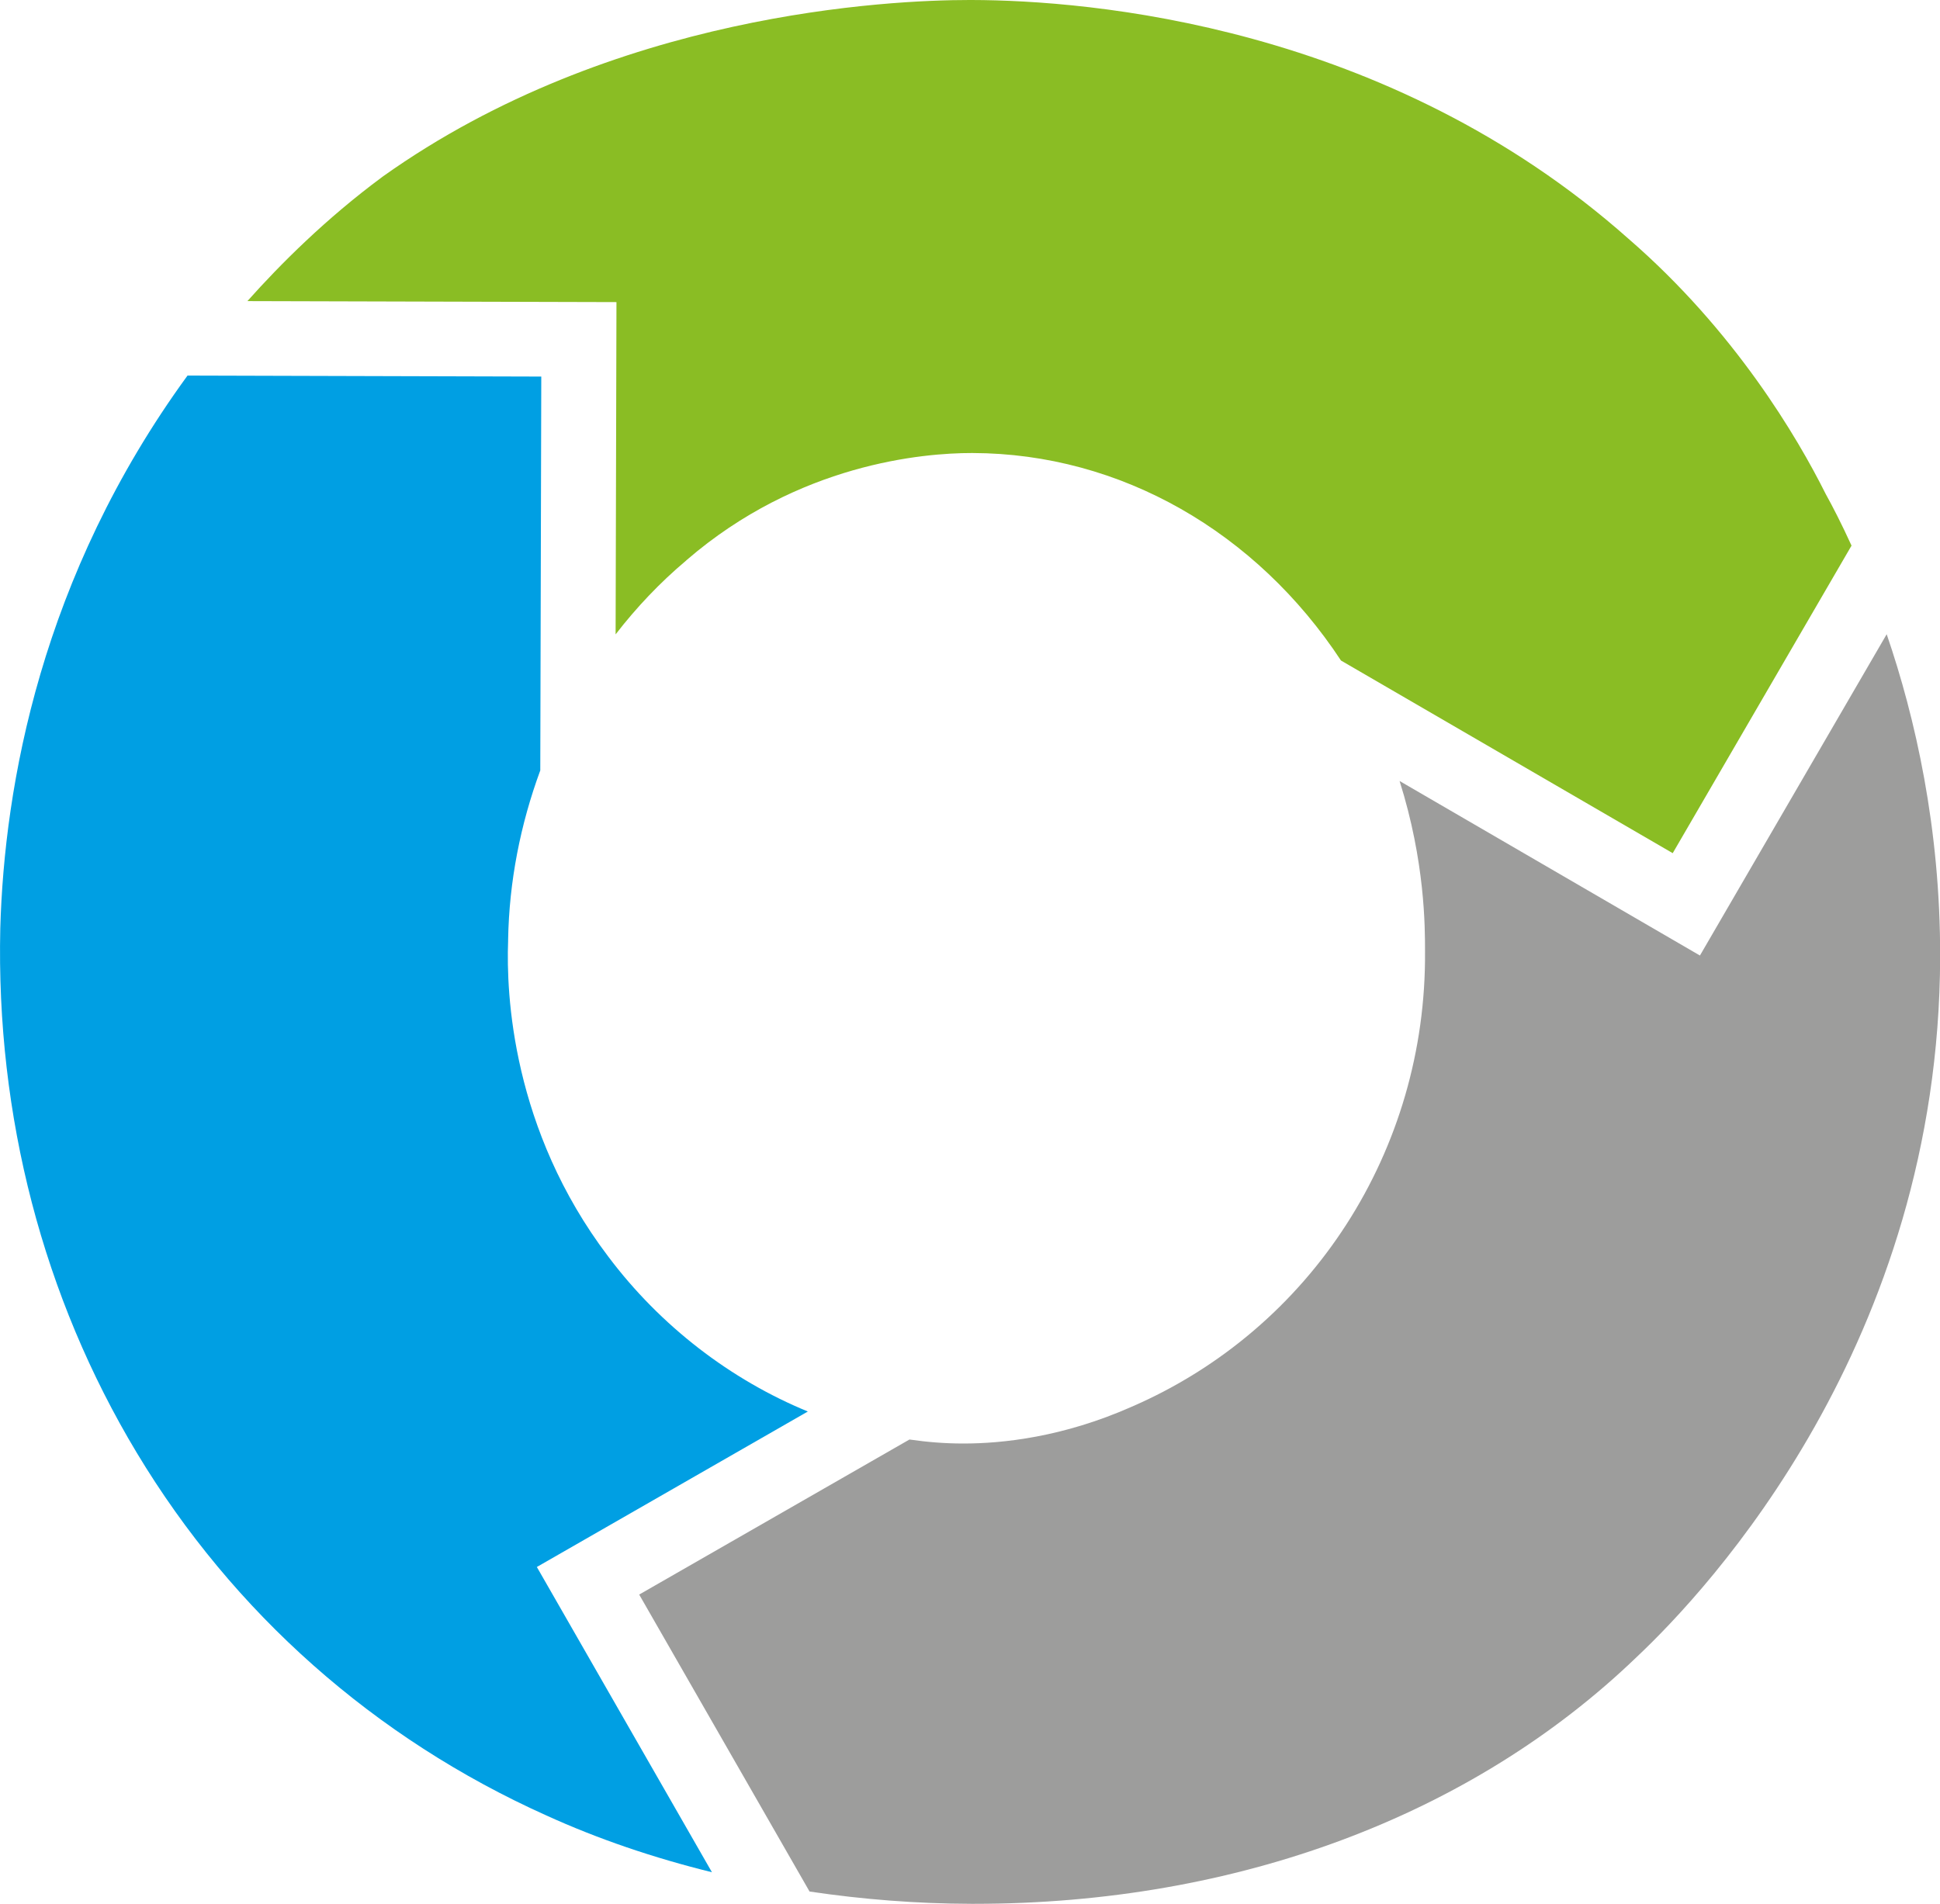
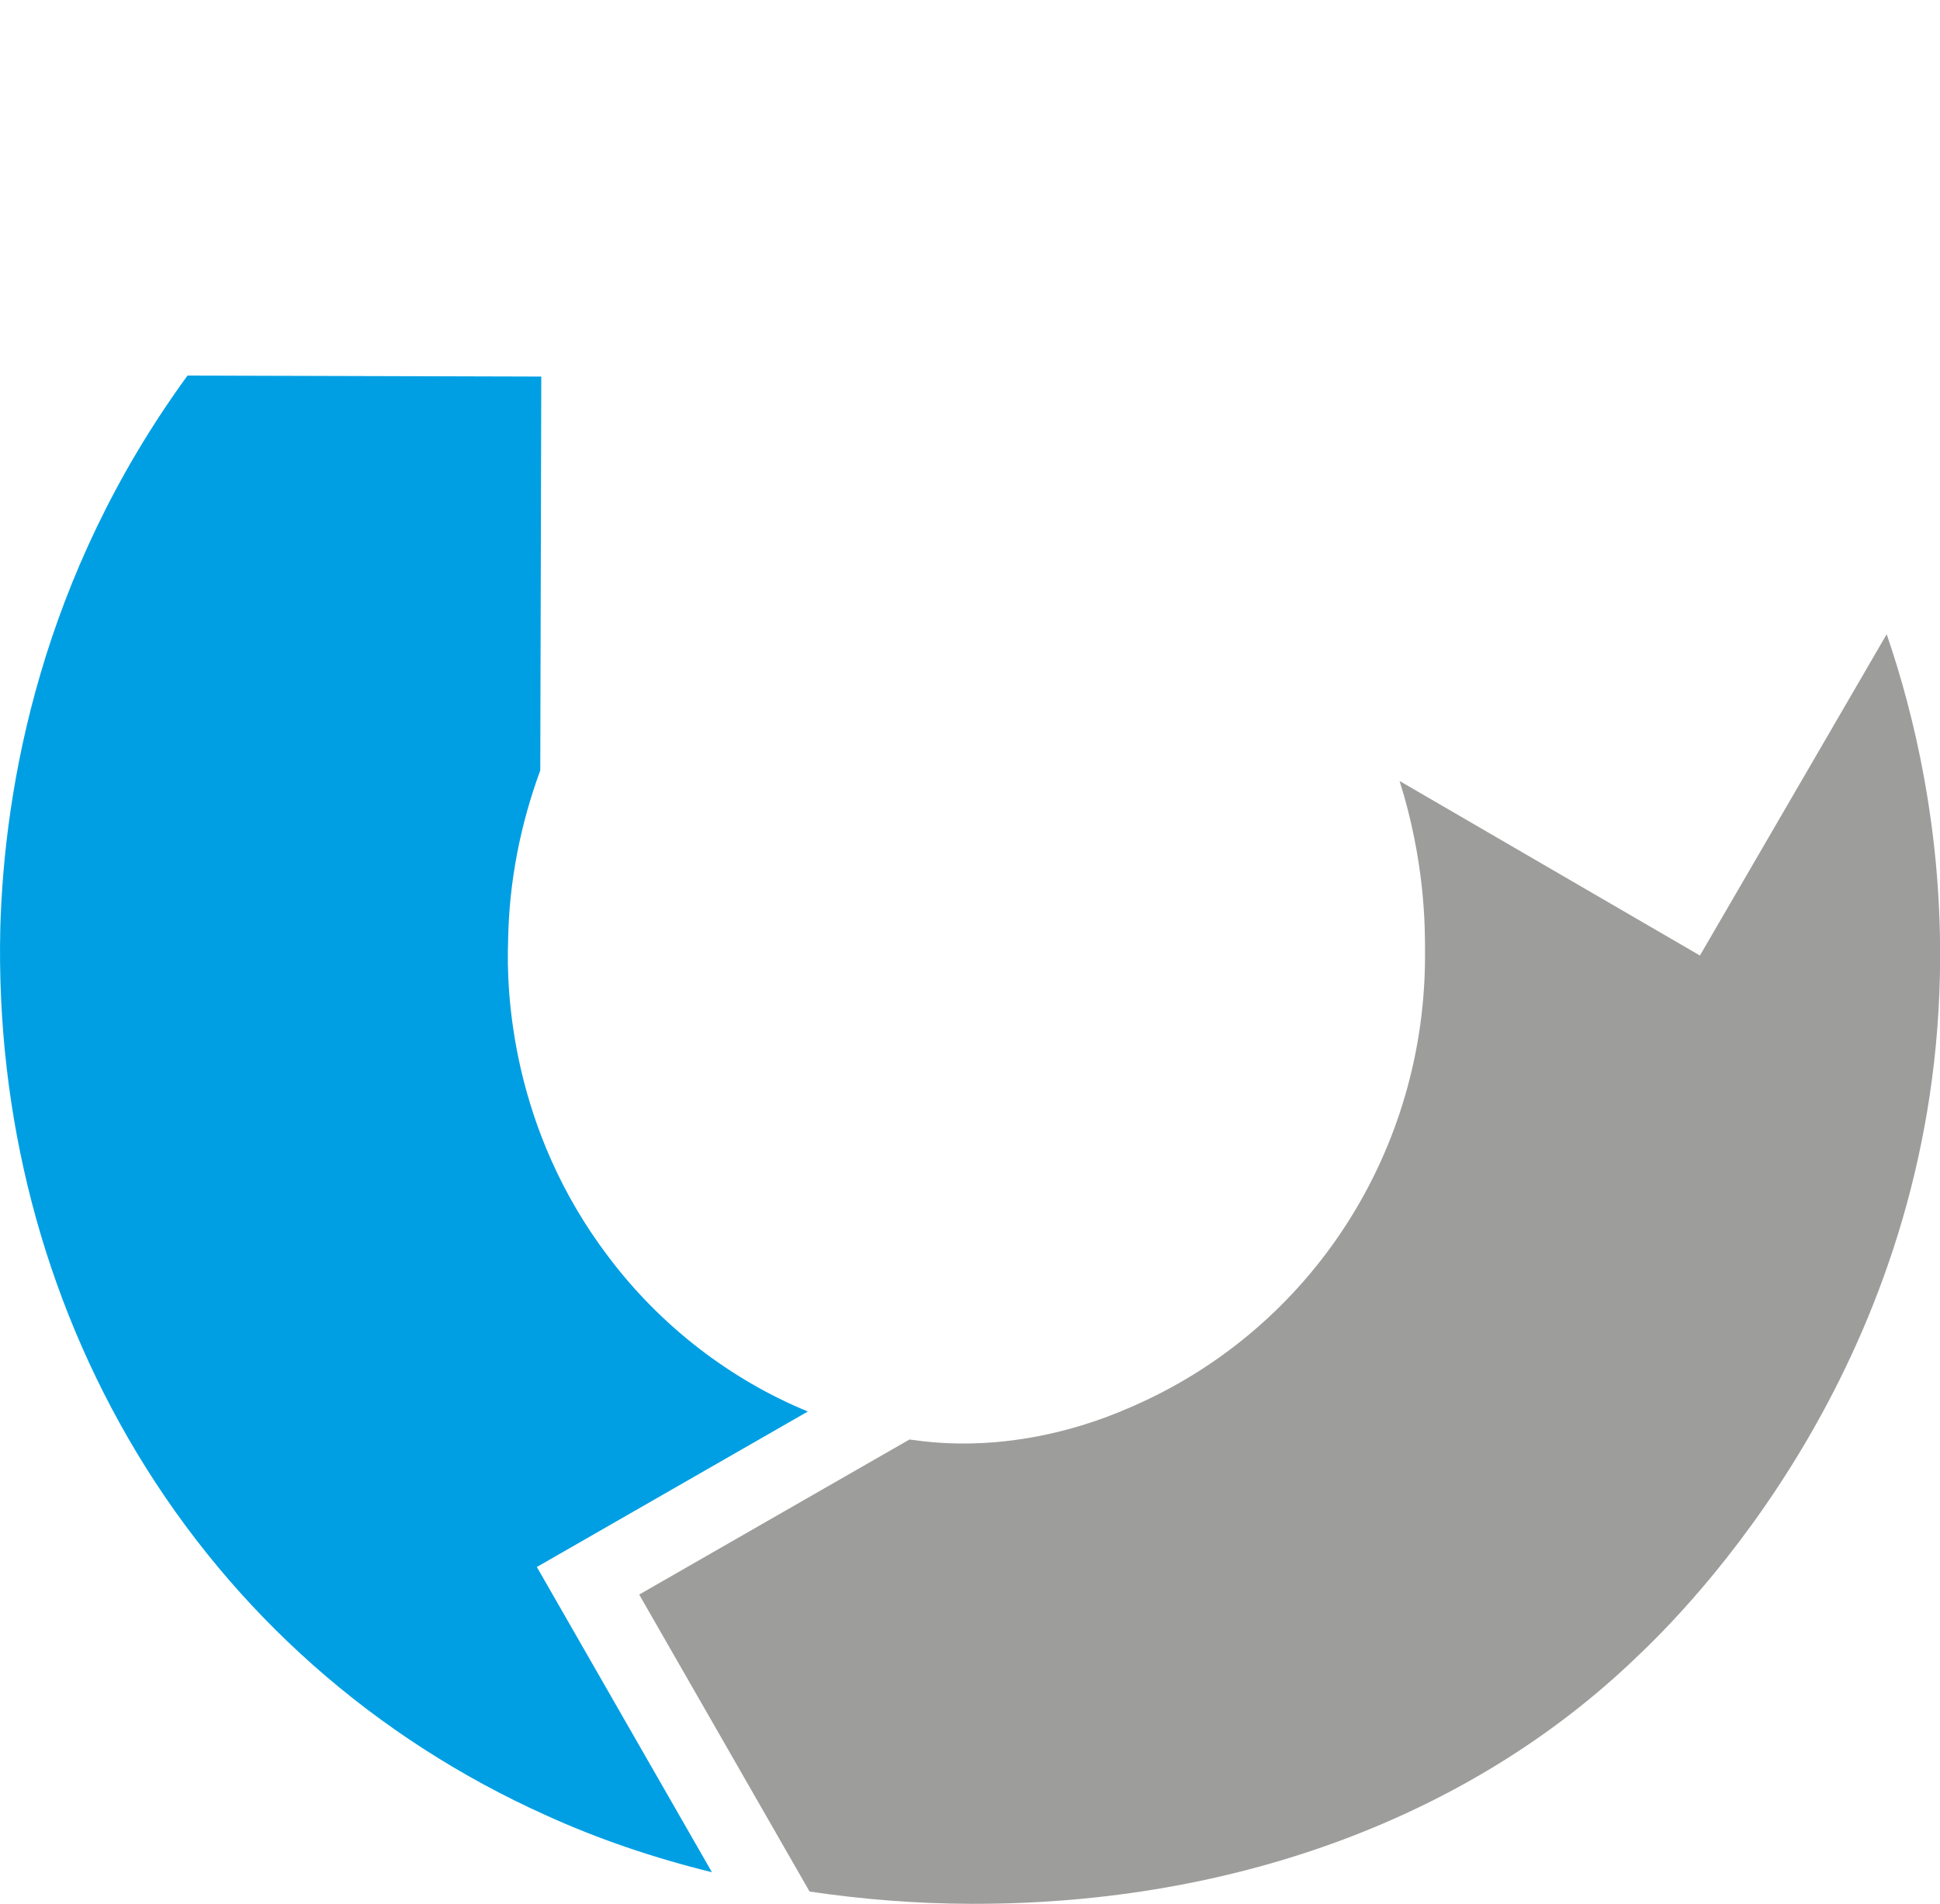
<svg xmlns="http://www.w3.org/2000/svg" id="a" data-name="Ebene 1" viewBox="0 0 135.73 133.22">
  <defs>
    <style>
      .b {
        fill: #8abd24;
      }

      .b, .c, .d {
        stroke-width: 0px;
      }

      .c {
        fill: #009fe3;
      }

      .d {
        fill: #9d9d9c;
      }
    </style>
  </defs>
-   <path class="b" d="M43.07,44.39c1.46-1.89,3.11-3.63,4.93-5.16l.02-.02.02-.02c7.83-6.76,16.56-7.49,19.95-7.49h.06c10.37.03,19.86,5.54,25.77,14.52l23.21,13.48,12.51-21.52c-.68-1.49-1.31-2.72-1.81-3.62-1.97-3.94-6.34-11.39-13.78-17.84C97.04,1.7,76.17.02,67.98,0h-.15c-5.56,0-24.94.89-41.03,12.34l-.04.03-.04.03c-3.92,2.9-7.13,6.11-9.41,8.67l25.82.07-.06,23.26h0Z" />
  <path class="c" d="M56.52,98.77c-5.38-2.21-10.31-5.97-13.97-10.85-6.74-8.89-7.14-18.39-7-22.07v-.05s0-.05,0-.05c.07-4.06.86-8.07,2.25-11.84l.07-27.56-24.75-.07C2.86,40.35.3,55,.02,64.96c-.3,13.13,3,25.81,9.55,36.7,6.75,11.22,16.66,19.99,28.64,25.37,3.64,1.66,7.54,2.98,11.6,3.98l-12.25-21.36,18.96-10.88h0Z" />
  <path class="d" d="M118.93,66.86l-21.01-12.21c1.79,5.66,1.78,10.28,1.78,11.88v.05c.11,13.9-7.93,26.4-20.53,31.86-4.81,2.13-9.04,2.57-11.74,2.57h-.06c-1.25,0-2.5-.1-3.74-.28l-18.91,10.85,11.92,20.78c3.7.55,7.48.85,11.31.86h.22c18.33,0,34.79-6.14,46.36-17.29,4.99-4.7,21.14-21.99,21.21-48.96.02-9.02-1.74-16.76-3.74-22.59l-13.07,22.49h0Z" />
</svg>